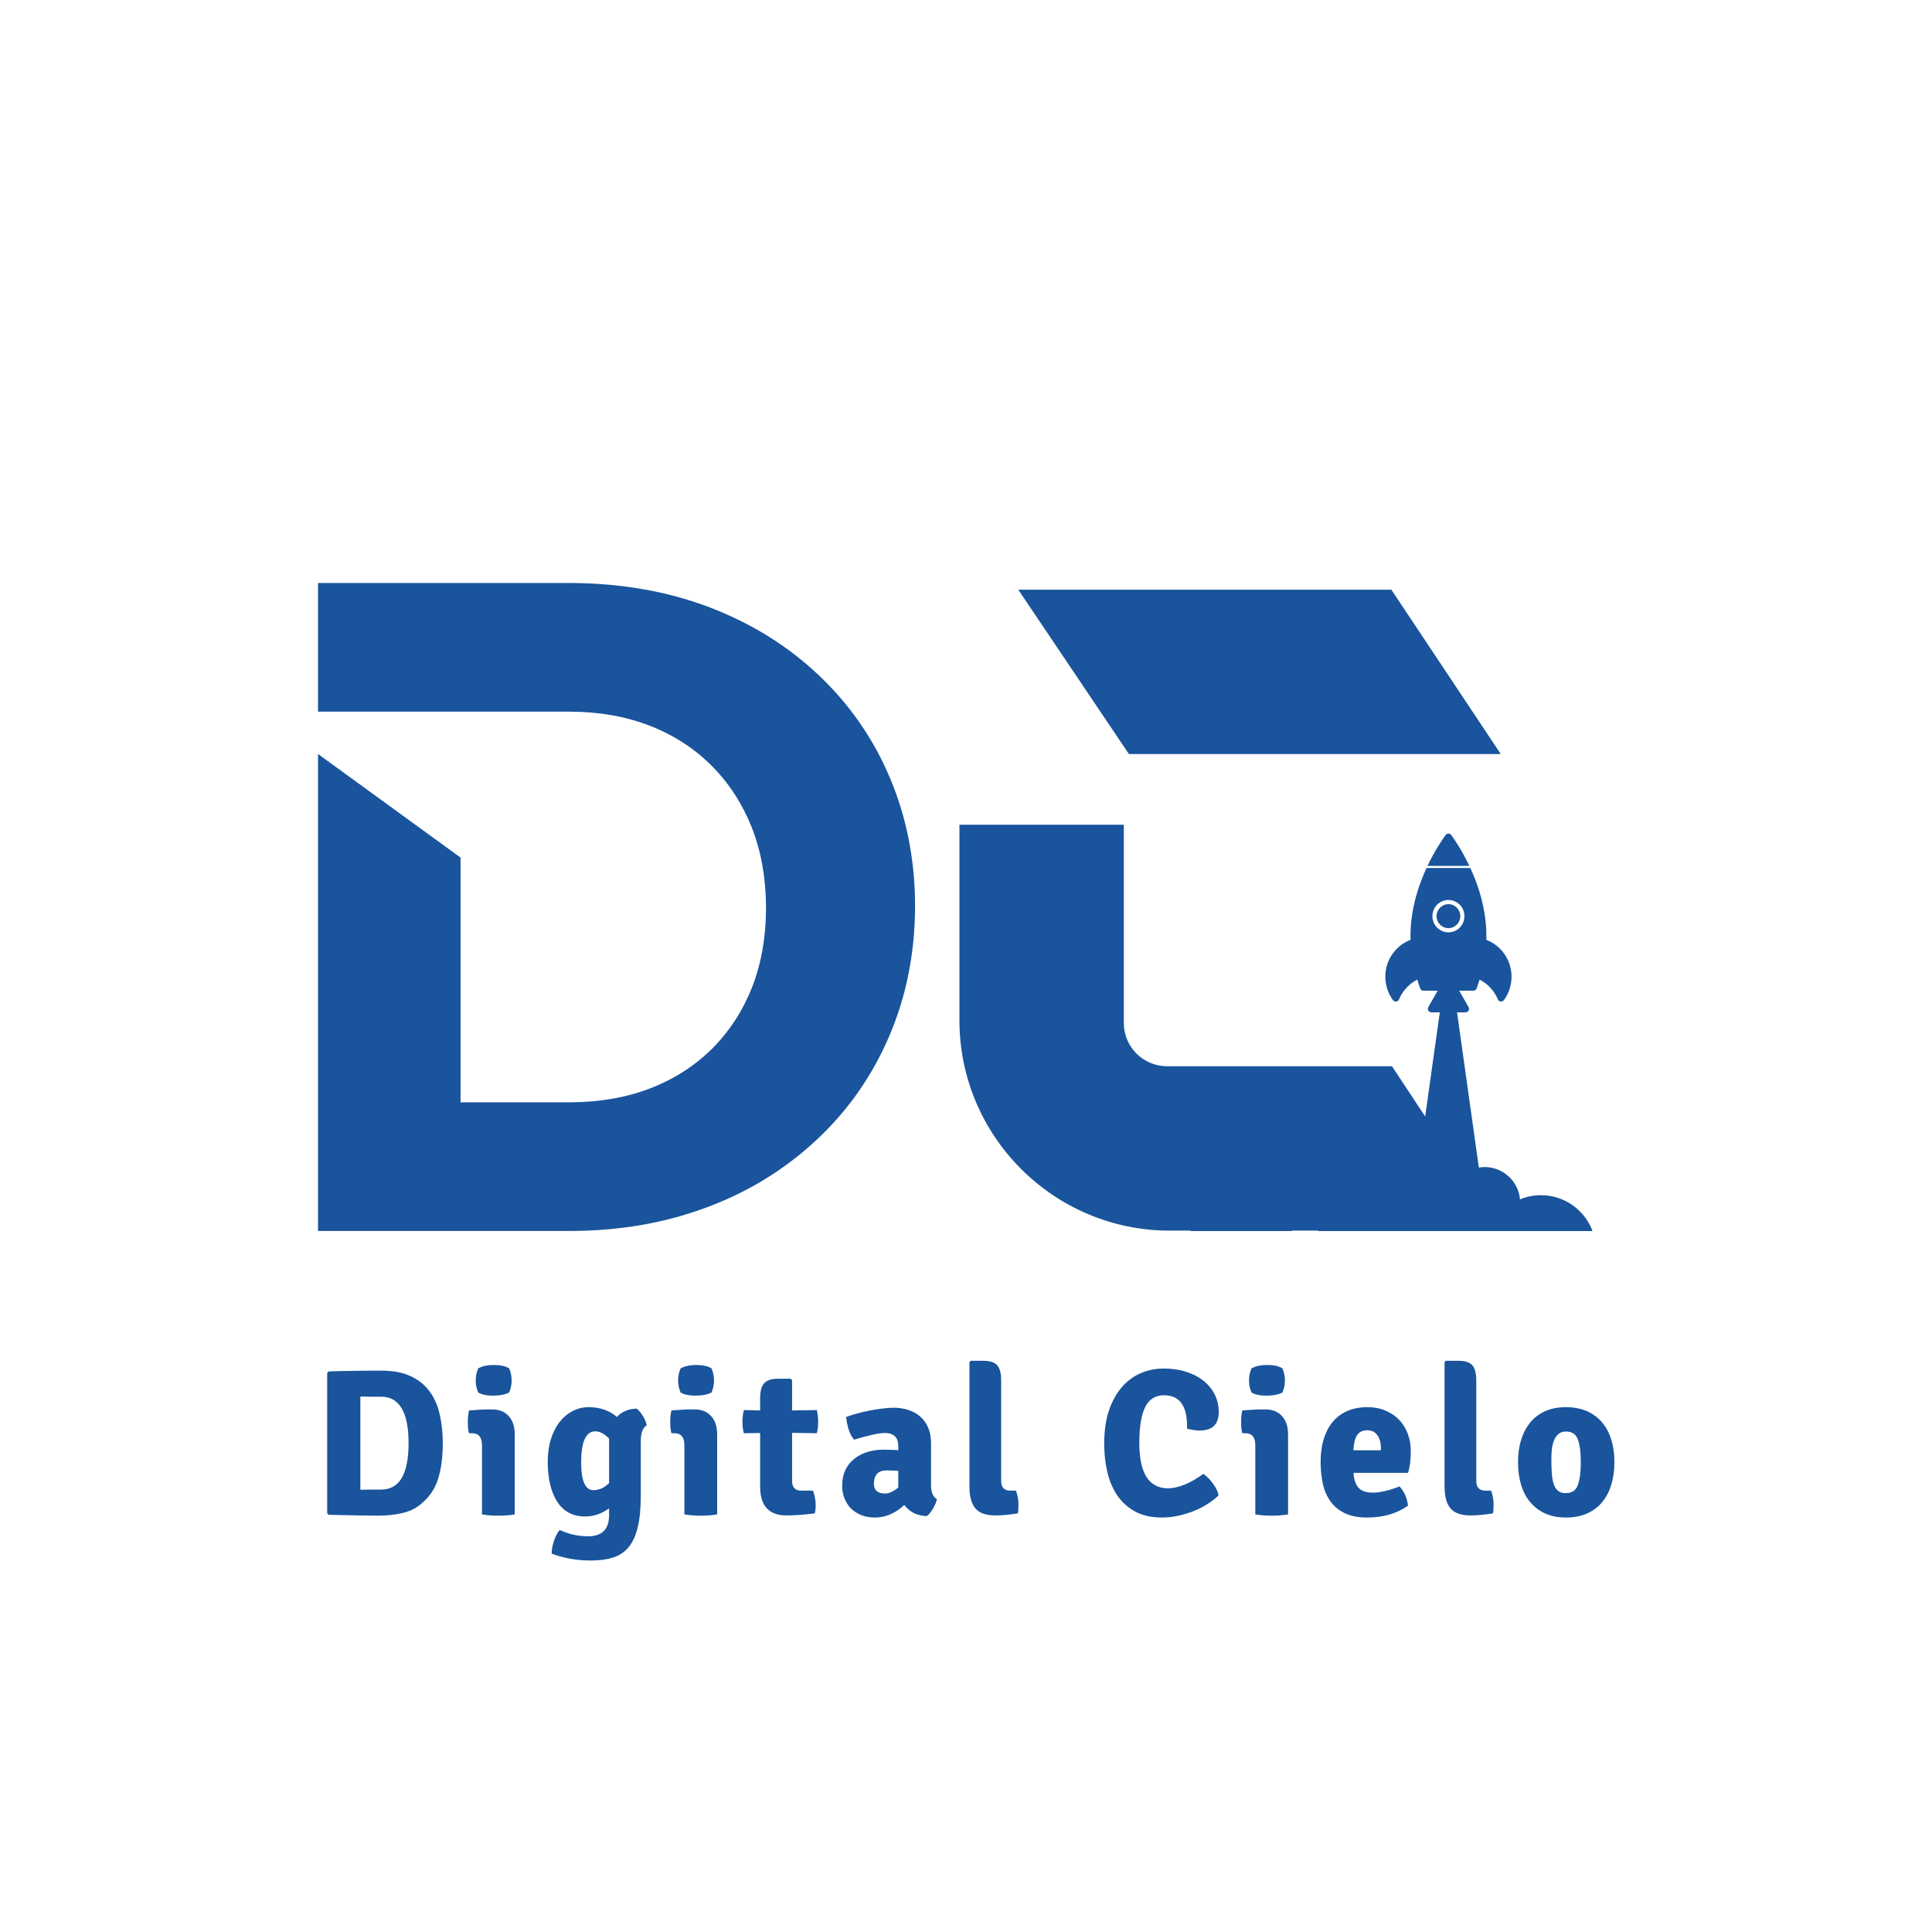
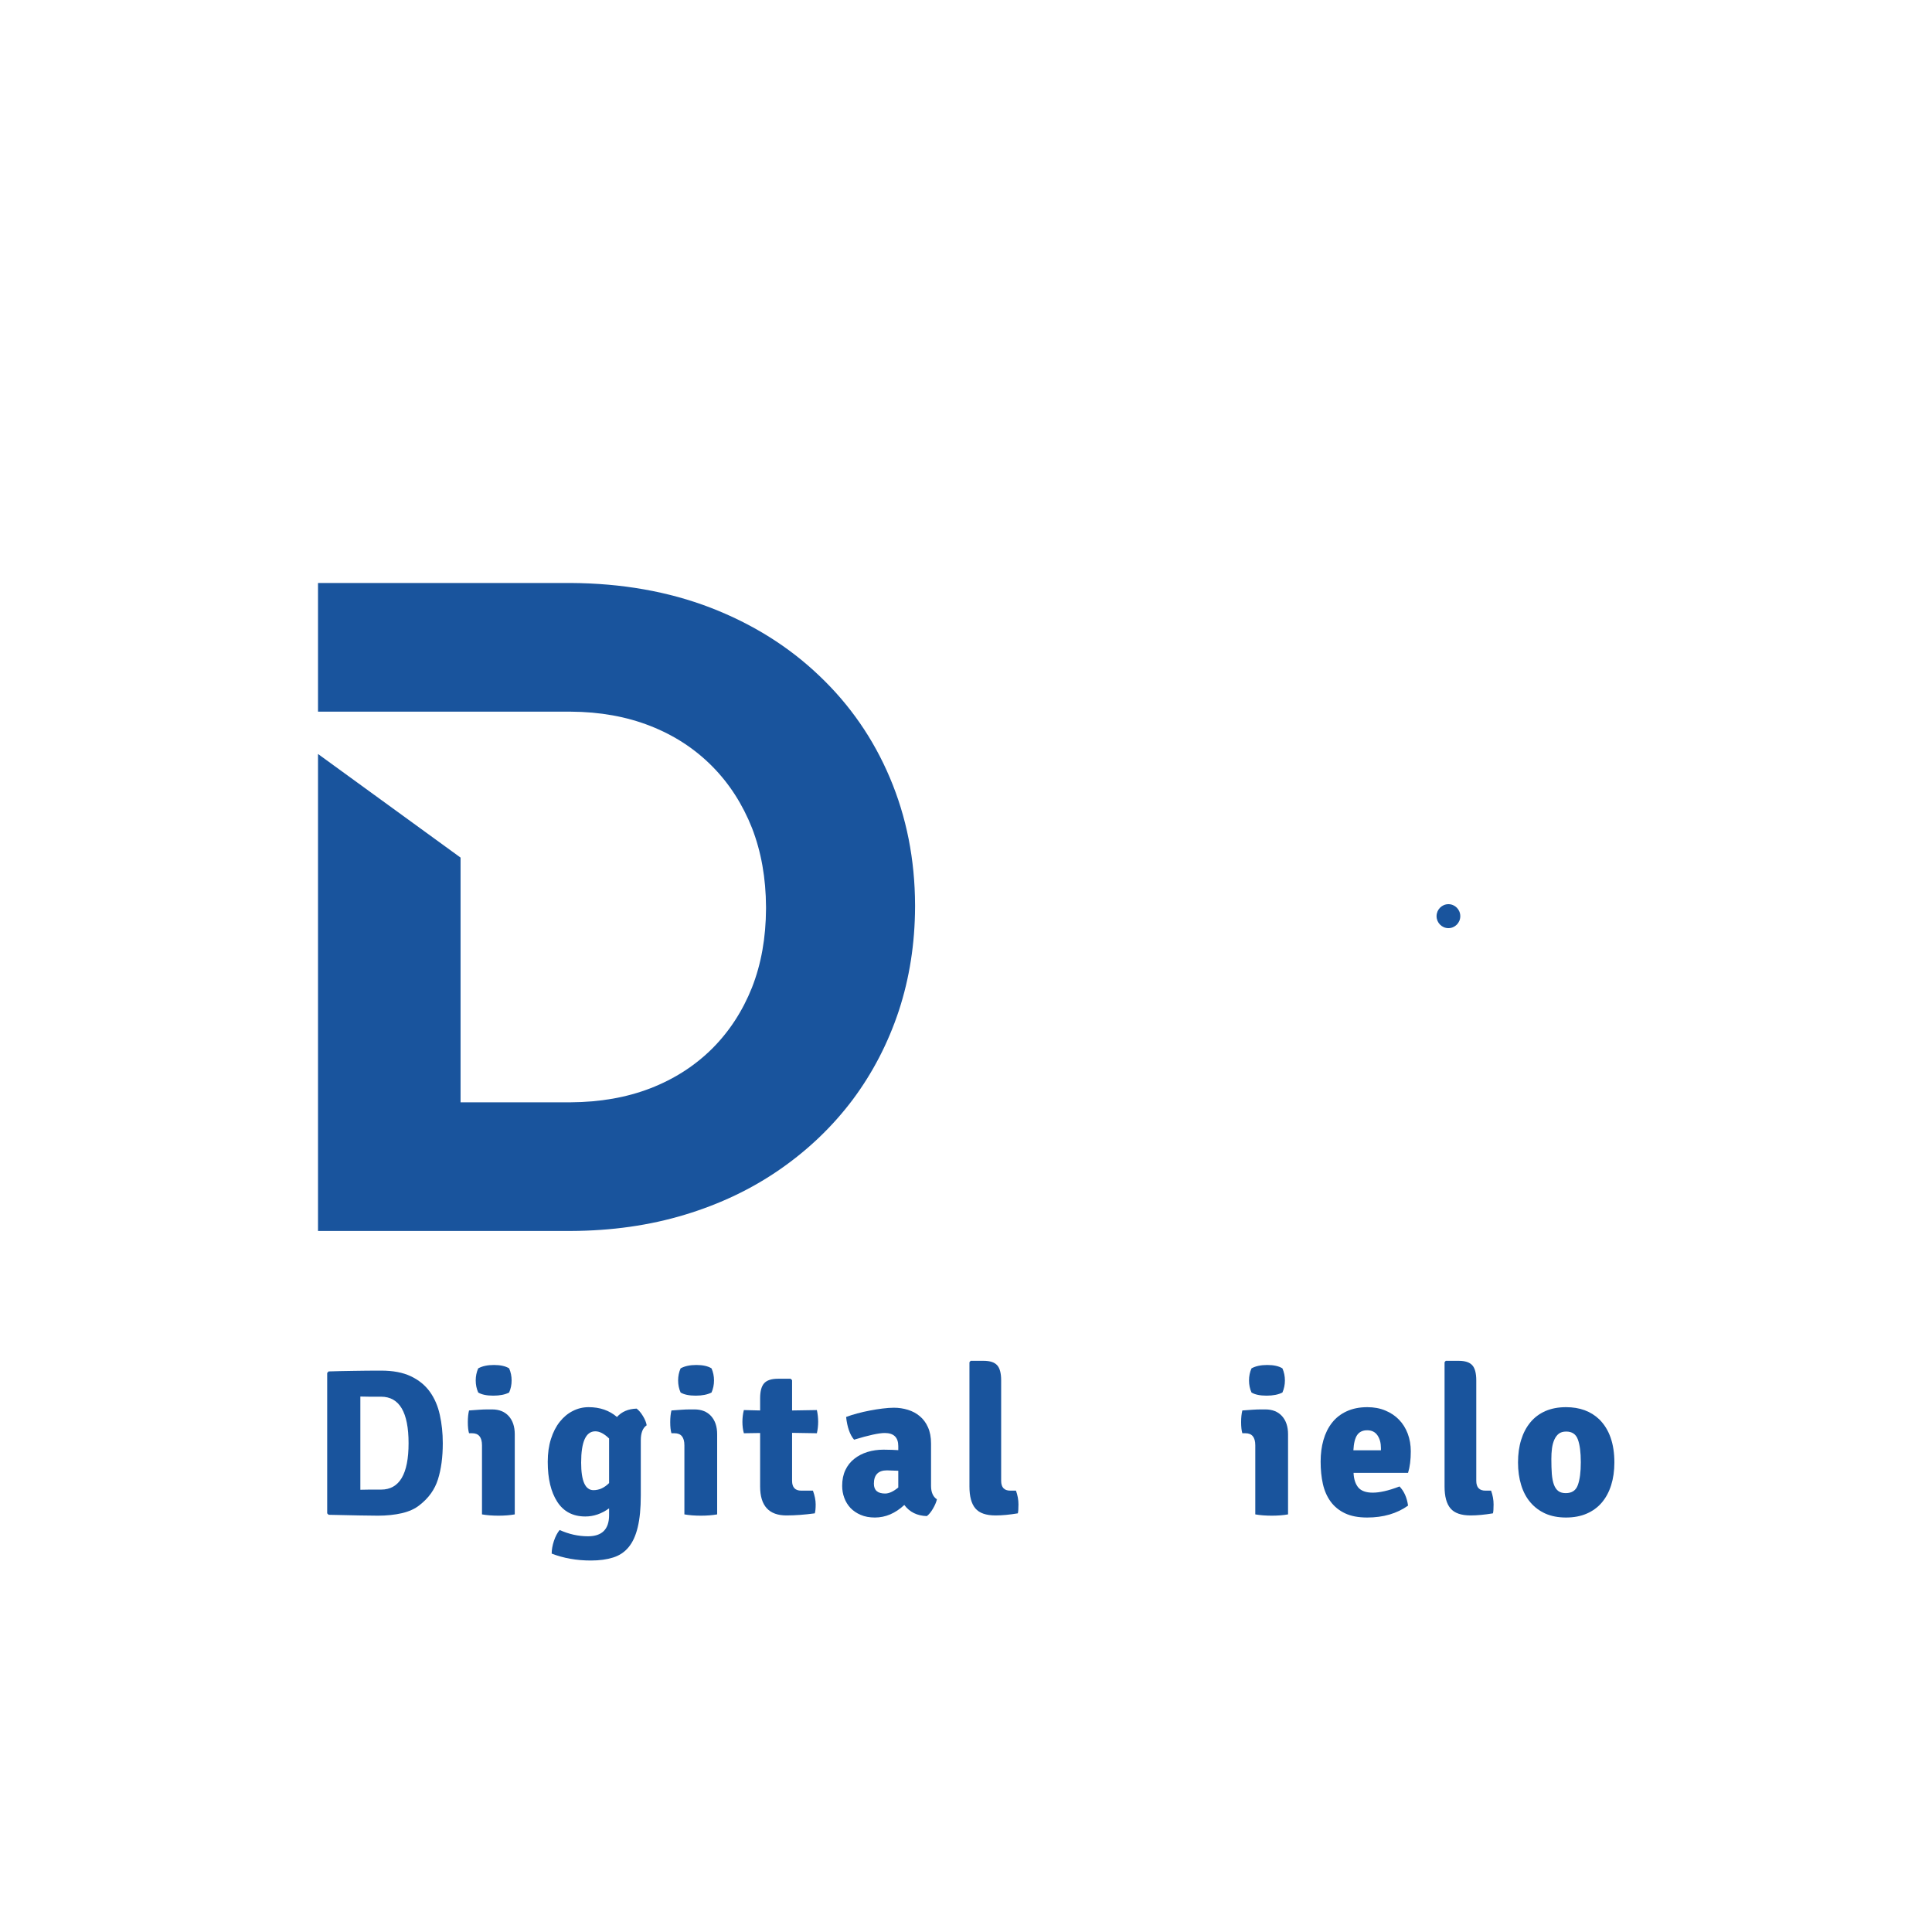
<svg xmlns="http://www.w3.org/2000/svg" width="500" zoomAndPan="magnify" viewBox="0 0 375 375" height="500" preserveAspectRatio="xMidYMid meet">
  <defs>
    <g />
    <clipPath id="bac1aa2ee0">
      <path d="M 61.727 113.145 L 177.977 113.145 L 177.977 239 L 61.727 239 Z M 61.727 113.145 " clip-rule="nonzero" />
    </clipPath>
    <clipPath id="50a350103a">
      <path d="M 186.223 114.402 L 291.223 114.402 L 291.223 238.902 L 186.223 238.902 Z M 186.223 114.402 " clip-rule="nonzero" />
    </clipPath>
    <clipPath id="ca67fe96ca">
      <path d="M 277 161.699 L 286 161.699 L 286 169 L 277 169 Z M 277 161.699 " clip-rule="nonzero" />
    </clipPath>
    <clipPath id="e59d3a7c2e">
-       <path d="M 215.191 168.348 L 323.941 168.348 L 323.941 238.949 L 215.191 238.949 Z M 215.191 168.348 " clip-rule="nonzero" />
-     </clipPath>
+       </clipPath>
  </defs>
  <g fill="#19549d" fill-opacity="1">
    <g transform="translate(60.428, 293.942)">
      <g>
        <path d="M 20.984 -1.781 C 20.117 -1.082 18.984 -0.566 17.578 -0.234 C 16.172 0.086 14.617 0.25 12.922 0.25 C 12.078 0.25 10.863 0.234 9.281 0.203 C 7.707 0.172 5.734 0.129 3.359 0.078 L 3.078 -0.203 L 3.078 -27.453 L 3.359 -27.75 C 4.922 -27.801 6.547 -27.836 8.234 -27.859 C 9.922 -27.891 11.695 -27.906 13.562 -27.906 C 15.863 -27.906 17.781 -27.539 19.312 -26.812 C 20.852 -26.082 22.082 -25.082 23 -23.812 C 23.914 -22.539 24.562 -21.047 24.938 -19.328 C 25.32 -17.617 25.516 -15.781 25.516 -13.812 C 25.516 -11.113 25.203 -8.773 24.578 -6.797 C 23.961 -4.828 22.766 -3.156 20.984 -1.781 Z M 13.531 -4.812 C 17.094 -4.812 18.875 -7.812 18.875 -13.812 C 18.875 -19.832 17.094 -22.844 13.531 -22.844 C 12.664 -22.844 11.898 -22.844 11.234 -22.844 C 10.578 -22.844 10.004 -22.852 9.516 -22.875 L 9.516 -4.781 C 10.004 -4.801 10.578 -4.812 11.234 -4.812 C 11.898 -4.812 12.664 -4.812 13.531 -4.812 Z M 13.531 -4.812 " />
      </g>
    </g>
  </g>
  <g fill="#19549d" fill-opacity="1">
    <g transform="translate(90.196, 293.942)">
      <g>
        <path d="M 9.719 -15.547 L 9.719 0 C 9.258 0.082 8.758 0.145 8.219 0.188 C 7.676 0.227 7.125 0.25 6.562 0.25 C 5.988 0.25 5.426 0.227 4.875 0.188 C 4.32 0.145 3.816 0.082 3.359 0 L 3.359 -13.406 C 3.359 -14.969 2.723 -15.75 1.453 -15.75 L 0.844 -15.75 C 0.688 -16.27 0.609 -16.988 0.609 -17.906 C 0.609 -18.789 0.688 -19.547 0.844 -20.172 C 1.551 -20.223 2.203 -20.27 2.797 -20.312 C 3.391 -20.352 3.93 -20.375 4.422 -20.375 L 5.312 -20.375 C 6.688 -20.375 7.766 -19.941 8.547 -19.078 C 9.328 -18.211 9.719 -17.035 9.719 -15.547 Z M 2.625 -28.344 C 3.414 -28.781 4.43 -29 5.672 -29 C 6.941 -29 7.926 -28.781 8.625 -28.344 C 8.945 -27.613 9.109 -26.832 9.109 -26 C 9.109 -25.164 8.945 -24.383 8.625 -23.656 C 7.844 -23.25 6.816 -23.047 5.547 -23.047 C 4.273 -23.047 3.301 -23.25 2.625 -23.656 C 2.301 -24.383 2.141 -25.164 2.141 -26 C 2.141 -26.832 2.301 -27.613 2.625 -28.344 Z M 2.625 -28.344 " />
      </g>
    </g>
  </g>
  <g fill="#19549d" fill-opacity="1">
    <g transform="translate(105.019, 293.942)">
      <g>
        <path d="M 14.734 -18.906 C 15.66 -19.938 16.93 -20.477 18.547 -20.531 C 18.984 -20.207 19.395 -19.723 19.781 -19.078 C 20.176 -18.43 20.414 -17.836 20.5 -17.297 C 19.738 -16.785 19.359 -15.812 19.359 -14.375 L 19.359 -3.688 C 19.359 -1.195 19.16 0.859 18.766 2.484 C 18.379 4.117 17.785 5.414 16.984 6.375 C 16.191 7.332 15.188 8 13.969 8.375 C 12.758 8.758 11.328 8.953 9.672 8.953 C 6.898 8.953 4.363 8.504 2.062 7.609 C 2.062 6.859 2.207 6.035 2.5 5.141 C 2.801 4.254 3.172 3.551 3.609 3.031 C 5.41 3.844 7.242 4.25 9.109 4.25 C 11.836 4.25 13.203 2.883 13.203 0.156 L 13.203 -1.172 C 11.742 -0.117 10.207 0.406 8.594 0.406 C 6.188 0.406 4.367 -0.547 3.141 -2.453 C 1.91 -4.359 1.297 -6.941 1.297 -10.203 C 1.297 -11.848 1.504 -13.328 1.922 -14.641 C 2.336 -15.953 2.91 -17.066 3.641 -17.984 C 4.367 -18.898 5.211 -19.598 6.172 -20.078 C 7.129 -20.566 8.148 -20.812 9.234 -20.812 C 11.422 -20.812 13.254 -20.176 14.734 -18.906 Z M 13.203 -6.078 L 13.203 -14.734 C 12.254 -15.66 11.363 -16.125 10.531 -16.125 C 8.695 -16.125 7.781 -14.098 7.781 -10.047 C 7.781 -6.484 8.578 -4.703 10.172 -4.703 C 11.273 -4.703 12.285 -5.16 13.203 -6.078 Z M 13.203 -6.078 " />
      </g>
    </g>
  </g>
  <g fill="#19549d" fill-opacity="1">
    <g transform="translate(129.481, 293.942)">
      <g>
        <path d="M 9.719 -15.547 L 9.719 0 C 9.258 0.082 8.758 0.145 8.219 0.188 C 7.676 0.227 7.125 0.25 6.562 0.25 C 5.988 0.25 5.426 0.227 4.875 0.188 C 4.32 0.145 3.816 0.082 3.359 0 L 3.359 -13.406 C 3.359 -14.969 2.723 -15.75 1.453 -15.75 L 0.844 -15.75 C 0.688 -16.27 0.609 -16.988 0.609 -17.906 C 0.609 -18.789 0.688 -19.547 0.844 -20.172 C 1.551 -20.223 2.203 -20.27 2.797 -20.312 C 3.391 -20.352 3.93 -20.375 4.422 -20.375 L 5.312 -20.375 C 6.688 -20.375 7.766 -19.941 8.547 -19.078 C 9.328 -18.211 9.719 -17.035 9.719 -15.547 Z M 2.625 -28.344 C 3.414 -28.781 4.43 -29 5.672 -29 C 6.941 -29 7.926 -28.781 8.625 -28.344 C 8.945 -27.613 9.109 -26.832 9.109 -26 C 9.109 -25.164 8.945 -24.383 8.625 -23.656 C 7.844 -23.25 6.816 -23.047 5.547 -23.047 C 4.273 -23.047 3.301 -23.25 2.625 -23.656 C 2.301 -24.383 2.141 -25.164 2.141 -26 C 2.141 -26.832 2.301 -27.613 2.625 -28.344 Z M 2.625 -28.344 " />
      </g>
    </g>
  </g>
  <g fill="#19549d" fill-opacity="1">
    <g transform="translate(144.305, 293.942)">
      <g>
        <path d="M 14.25 -20.25 C 14.414 -19.488 14.5 -18.727 14.5 -17.969 C 14.5 -17.219 14.414 -16.477 14.25 -15.75 L 9.438 -15.828 L 9.438 -6.516 C 9.438 -5.242 10.031 -4.609 11.219 -4.609 L 13.484 -4.609 C 13.836 -3.641 14.016 -2.75 14.016 -1.938 C 14.016 -1.133 13.957 -0.555 13.844 -0.203 C 11.852 0.066 10.02 0.203 8.344 0.203 C 4.938 0.203 3.234 -1.672 3.234 -5.422 L 3.234 -15.797 L 0.078 -15.75 C -0.109 -16.426 -0.203 -17.16 -0.203 -17.953 C -0.203 -18.754 -0.109 -19.52 0.078 -20.25 L 3.234 -20.172 L 3.234 -22.516 C 3.234 -23.891 3.492 -24.867 4.016 -25.453 C 4.547 -26.035 5.438 -26.328 6.688 -26.328 L 9.156 -26.328 L 9.438 -26.047 L 9.438 -20.172 Z M 14.25 -20.25 " />
      </g>
    </g>
  </g>
  <g fill="#19549d" fill-opacity="1">
    <g transform="translate(162.246, 293.942)">
      <g>
        <path d="M 19.609 -2.922 C 19.473 -2.348 19.211 -1.738 18.828 -1.094 C 18.453 -0.445 18.062 0.023 17.656 0.328 C 15.77 0.273 14.312 -0.441 13.281 -1.828 C 11.531 -0.203 9.629 0.609 7.578 0.609 C 6.523 0.609 5.602 0.438 4.812 0.094 C 4.031 -0.238 3.367 -0.688 2.828 -1.25 C 2.297 -1.82 1.895 -2.477 1.625 -3.219 C 1.352 -3.957 1.219 -4.734 1.219 -5.547 C 1.219 -6.711 1.426 -7.734 1.844 -8.609 C 2.258 -9.484 2.832 -10.207 3.562 -10.781 C 4.289 -11.363 5.141 -11.805 6.109 -12.109 C 7.086 -12.41 8.129 -12.562 9.234 -12.562 C 9.859 -12.562 10.406 -12.551 10.875 -12.531 C 11.344 -12.52 11.754 -12.5 12.109 -12.469 L 12.109 -13.25 C 12.109 -14.945 11.234 -15.797 9.484 -15.797 C 8.348 -15.797 6.363 -15.363 3.531 -14.5 C 2.719 -15.445 2.203 -16.914 1.984 -18.906 C 2.629 -19.156 3.348 -19.383 4.141 -19.594 C 4.941 -19.812 5.758 -20 6.594 -20.156 C 7.438 -20.32 8.258 -20.453 9.062 -20.547 C 9.875 -20.648 10.609 -20.703 11.266 -20.703 C 12.203 -20.703 13.109 -20.566 13.984 -20.297 C 14.867 -20.023 15.641 -19.609 16.297 -19.047 C 16.961 -18.492 17.488 -17.781 17.875 -16.906 C 18.27 -16.031 18.469 -14.984 18.469 -13.766 L 18.469 -5.547 C 18.469 -4.305 18.848 -3.43 19.609 -2.922 Z M 7.375 -5.953 C 7.375 -4.68 8.102 -4.047 9.562 -4.047 C 10.312 -4.047 11.16 -4.438 12.109 -5.219 L 12.109 -8.469 C 11.566 -8.488 11.113 -8.504 10.75 -8.516 C 10.383 -8.535 10.109 -8.547 9.922 -8.547 C 8.223 -8.547 7.375 -7.68 7.375 -5.953 Z M 7.375 -5.953 " />
      </g>
    </g>
  </g>
  <g fill="#19549d" fill-opacity="1">
    <g transform="translate(185.777, 293.942)">
      <g>
        <path d="M 10.328 -4.609 L 11.422 -4.609 C 11.742 -3.723 11.906 -2.832 11.906 -1.938 C 11.906 -1.051 11.863 -0.473 11.781 -0.203 C 10.164 0.066 8.723 0.203 7.453 0.203 C 5.617 0.203 4.316 -0.25 3.547 -1.156 C 2.773 -2.062 2.391 -3.484 2.391 -5.422 L 2.391 -29.531 L 2.625 -29.812 L 5.109 -29.812 C 6.367 -29.812 7.254 -29.523 7.766 -28.953 C 8.285 -28.391 8.547 -27.406 8.547 -26 L 8.547 -6.516 C 8.547 -5.242 9.141 -4.609 10.328 -4.609 Z M 10.328 -4.609 " />
      </g>
    </g>
  </g>
  <g fill="#19549d" fill-opacity="1">
    <g transform="translate(201.208, 293.942)">
      <g />
    </g>
  </g>
  <g fill="#19549d" fill-opacity="1">
    <g transform="translate(212.872, 293.942)">
      <g>
-         <path d="M 17.531 -16.641 L 17.531 -17.125 C 17.531 -21.125 16.047 -23.125 13.078 -23.125 C 11.379 -23.125 10.148 -22.348 9.391 -20.797 C 8.641 -19.242 8.266 -16.957 8.266 -13.938 C 8.266 -10.938 8.734 -8.707 9.672 -7.25 C 10.617 -5.789 12 -5.062 13.812 -5.062 C 14.758 -5.062 15.805 -5.285 16.953 -5.734 C 18.098 -6.18 19.348 -6.891 20.703 -7.859 C 21.367 -7.398 21.992 -6.77 22.578 -5.969 C 23.16 -5.176 23.52 -4.414 23.656 -3.688 C 23.031 -3.094 22.305 -2.531 21.484 -2 C 20.66 -1.477 19.77 -1.023 18.812 -0.641 C 17.852 -0.266 16.852 0.035 15.812 0.266 C 14.77 0.492 13.723 0.609 12.672 0.609 C 10.598 0.609 8.844 0.211 7.406 -0.578 C 5.977 -1.379 4.82 -2.441 3.938 -3.766 C 3.062 -5.086 2.426 -6.613 2.031 -8.344 C 1.645 -10.07 1.453 -11.867 1.453 -13.734 C 1.453 -16.16 1.754 -18.285 2.359 -20.109 C 2.973 -21.93 3.801 -23.445 4.844 -24.656 C 5.883 -25.875 7.102 -26.785 8.5 -27.391 C 9.906 -28.004 11.406 -28.312 13 -28.312 C 14.625 -28.312 16.098 -28.094 17.422 -27.656 C 18.742 -27.227 19.867 -26.633 20.797 -25.875 C 21.723 -25.125 22.438 -24.234 22.938 -23.203 C 23.438 -22.18 23.688 -21.078 23.688 -19.891 C 23.688 -17.484 22.457 -16.281 20 -16.281 C 19.27 -16.281 18.445 -16.398 17.531 -16.641 Z M 17.531 -16.641 " />
-       </g>
+         </g>
    </g>
  </g>
  <g fill="#19549d" fill-opacity="1">
    <g transform="translate(240.291, 293.942)">
      <g>
        <path d="M 9.719 -15.547 L 9.719 0 C 9.258 0.082 8.758 0.145 8.219 0.188 C 7.676 0.227 7.125 0.25 6.562 0.25 C 5.988 0.25 5.426 0.227 4.875 0.188 C 4.32 0.145 3.816 0.082 3.359 0 L 3.359 -13.406 C 3.359 -14.969 2.723 -15.75 1.453 -15.75 L 0.844 -15.75 C 0.688 -16.27 0.609 -16.988 0.609 -17.906 C 0.609 -18.789 0.688 -19.547 0.844 -20.172 C 1.551 -20.223 2.203 -20.27 2.797 -20.312 C 3.391 -20.352 3.93 -20.375 4.422 -20.375 L 5.312 -20.375 C 6.688 -20.375 7.766 -19.941 8.547 -19.078 C 9.328 -18.211 9.719 -17.035 9.719 -15.547 Z M 2.625 -28.344 C 3.414 -28.781 4.43 -29 5.672 -29 C 6.941 -29 7.926 -28.781 8.625 -28.344 C 8.945 -27.613 9.109 -26.832 9.109 -26 C 9.109 -25.164 8.945 -24.383 8.625 -23.656 C 7.844 -23.25 6.816 -23.047 5.547 -23.047 C 4.273 -23.047 3.301 -23.25 2.625 -23.656 C 2.301 -24.383 2.141 -25.164 2.141 -26 C 2.141 -26.832 2.301 -27.613 2.625 -28.344 Z M 2.625 -28.344 " />
      </g>
    </g>
  </g>
  <g fill="#19549d" fill-opacity="1">
    <g transform="translate(255.115, 293.942)">
      <g>
        <path d="M 18.188 -8.062 L 7.609 -8.062 C 7.66 -6.844 7.969 -5.895 8.531 -5.219 C 9.102 -4.551 10.039 -4.219 11.344 -4.219 C 11.988 -4.219 12.734 -4.312 13.578 -4.5 C 14.43 -4.688 15.414 -4.992 16.531 -5.422 C 17.414 -4.504 17.969 -3.266 18.188 -1.703 C 16.02 -0.16 13.375 0.609 10.25 0.609 C 8.539 0.609 7.113 0.336 5.969 -0.203 C 4.82 -0.742 3.891 -1.5 3.172 -2.469 C 2.461 -3.438 1.957 -4.582 1.656 -5.906 C 1.363 -7.227 1.219 -8.676 1.219 -10.25 C 1.219 -11.758 1.398 -13.156 1.766 -14.438 C 2.129 -15.719 2.68 -16.832 3.422 -17.781 C 4.16 -18.727 5.102 -19.469 6.25 -20 C 7.406 -20.539 8.75 -20.812 10.281 -20.812 C 11.582 -20.812 12.75 -20.594 13.781 -20.156 C 14.82 -19.727 15.707 -19.133 16.438 -18.375 C 17.164 -17.625 17.727 -16.723 18.125 -15.672 C 18.52 -14.617 18.719 -13.473 18.719 -12.234 C 18.719 -10.586 18.539 -9.195 18.188 -8.062 Z M 7.578 -12.438 L 12.922 -12.438 L 12.922 -12.875 C 12.922 -13.875 12.695 -14.695 12.25 -15.344 C 11.801 -16 11.133 -16.328 10.25 -16.328 C 9.383 -16.328 8.738 -16.02 8.312 -15.406 C 7.895 -14.801 7.648 -13.812 7.578 -12.438 Z M 7.578 -12.438 " />
      </g>
    </g>
  </g>
  <g fill="#19549d" fill-opacity="1">
    <g transform="translate(277.997, 293.942)">
      <g>
        <path d="M 10.328 -4.609 L 11.422 -4.609 C 11.742 -3.723 11.906 -2.832 11.906 -1.938 C 11.906 -1.051 11.863 -0.473 11.781 -0.203 C 10.164 0.066 8.723 0.203 7.453 0.203 C 5.617 0.203 4.316 -0.25 3.547 -1.156 C 2.773 -2.062 2.391 -3.484 2.391 -5.422 L 2.391 -29.531 L 2.625 -29.812 L 5.109 -29.812 C 6.367 -29.812 7.254 -29.523 7.766 -28.953 C 8.285 -28.391 8.547 -27.406 8.547 -26 L 8.547 -6.516 C 8.547 -5.242 9.141 -4.609 10.328 -4.609 Z M 10.328 -4.609 " />
      </g>
    </g>
  </g>
  <g fill="#19549d" fill-opacity="1">
    <g transform="translate(293.428, 293.942)">
      <g>
        <path d="M 17.016 -18.422 C 18.953 -16.484 19.922 -13.703 19.922 -10.078 C 19.922 -8.461 19.711 -6.992 19.297 -5.672 C 18.879 -4.348 18.27 -3.219 17.469 -2.281 C 16.676 -1.352 15.695 -0.641 14.531 -0.141 C 13.375 0.359 12.039 0.609 10.531 0.609 C 9.02 0.609 7.688 0.352 6.531 -0.156 C 5.383 -0.676 4.414 -1.398 3.625 -2.328 C 2.832 -3.254 2.234 -4.379 1.828 -5.703 C 1.422 -7.023 1.219 -8.484 1.219 -10.078 C 1.219 -11.703 1.422 -13.164 1.828 -14.469 C 2.234 -15.781 2.828 -16.91 3.609 -17.859 C 4.391 -18.805 5.359 -19.535 6.516 -20.047 C 7.68 -20.555 9.02 -20.812 10.531 -20.812 C 13.207 -20.812 15.367 -20.016 17.016 -18.422 Z M 10.578 -16.078 C 9.973 -16.078 9.488 -15.938 9.125 -15.656 C 8.77 -15.375 8.484 -14.988 8.266 -14.5 C 8.047 -14.008 7.895 -13.445 7.812 -12.812 C 7.727 -12.176 7.688 -11.492 7.688 -10.766 C 7.688 -9.641 7.719 -8.66 7.781 -7.828 C 7.852 -7.004 7.988 -6.316 8.188 -5.766 C 8.395 -5.211 8.68 -4.801 9.047 -4.531 C 9.41 -4.258 9.891 -4.125 10.484 -4.125 C 11.672 -4.125 12.453 -4.645 12.828 -5.688 C 13.211 -6.727 13.406 -8.207 13.406 -10.125 C 13.406 -12.07 13.211 -13.551 12.828 -14.562 C 12.453 -15.57 11.703 -16.078 10.578 -16.078 Z M 10.578 -16.078 " />
      </g>
    </g>
  </g>
  <g clip-path="url(#bac1aa2ee0)">
    <path fill="#19549d" d="M 61.727 238.93 L 110.773 238.93 C 118.711 238.898 126.078 237.852 132.902 235.785 C 139.734 233.723 145.902 230.785 151.383 226.977 C 156.863 223.176 161.562 218.688 165.488 213.473 C 169.379 208.266 172.375 202.484 174.469 196.164 C 176.535 189.848 177.586 183.141 177.613 176.047 L 177.613 175.684 C 177.586 166.789 175.938 158.555 172.73 150.98 C 169.531 143.402 164.949 136.785 159.016 131.156 C 153.086 125.496 146.047 121.094 137.906 117.949 C 129.73 114.805 120.688 113.215 110.773 113.156 L 61.727 113.156 L 61.727 138.133 L 110.773 138.133 C 116.465 138.164 121.617 139.09 126.258 140.918 C 130.898 142.742 134.883 145.352 138.234 148.734 C 141.559 152.086 144.133 156.102 145.961 160.711 C 147.758 165.352 148.656 170.445 148.684 176.047 L 148.684 176.402 C 148.656 182 147.758 187.094 145.961 191.676 C 144.133 196.254 141.559 200.207 138.234 203.535 C 134.883 206.859 130.898 209.43 126.258 211.23 C 121.617 213.027 116.465 213.922 110.773 213.957 L 89.395 213.957 L 89.395 166.457 L 61.727 146.348 Z M 61.727 238.93 " fill-opacity="1" fill-rule="nonzero" />
  </g>
  <g clip-path="url(#50a350103a)">
-     <path fill="#19549d" d="M 227.039 238.863 C 204.535 238.863 186.227 220.559 186.227 198.055 L 186.227 160.082 L 218.133 160.082 L 218.133 198.578 C 218.133 203.199 221.895 206.957 226.516 206.957 L 270.18 206.957 L 291.27 238.863 Z M 219.125 146.363 L 197.645 114.457 L 270.062 114.457 L 291.301 146.363 Z M 219.125 146.363 " fill-opacity="1" fill-rule="nonzero" />
-   </g>
+     </g>
  <path fill="#19549d" d="M 278.836 177.828 C 278.836 176.543 279.867 175.5 281.141 175.5 C 282.41 175.5 283.441 176.543 283.441 177.828 C 283.441 179.113 282.41 180.152 281.141 180.152 C 279.867 180.152 278.836 179.113 278.836 177.828 " fill-opacity="1" fill-rule="nonzero" />
  <g clip-path="url(#ca67fe96ca)">
-     <path fill="#19549d" d="M 277.078 168.066 C 278.422 165.238 279.832 163.125 280.586 162.078 C 280.859 161.703 281.418 161.703 281.691 162.078 C 282.445 163.125 283.855 165.238 285.199 168.066 L 277.078 168.066 " fill-opacity="1" fill-rule="nonzero" />
-   </g>
+     </g>
  <g clip-path="url(#e59d3a7c2e)">
    <path fill="#19549d" d="M 284.246 177.828 C 284.246 176.09 282.855 174.684 281.141 174.684 C 279.422 174.684 278.031 176.09 278.031 177.828 C 278.031 179.562 279.422 180.969 281.141 180.969 C 282.855 180.969 284.246 179.562 284.246 177.828 Z M 199.383 248.371 C 203.824 248.371 207.629 251.078 209.242 254.934 C 211.117 251.852 214.508 249.797 218.375 249.797 C 220.785 249.797 223.008 250.594 224.793 251.938 C 224.793 251.855 224.785 251.777 224.785 251.695 C 224.785 242.777 232.016 235.551 240.93 235.551 C 246.32 235.551 251.094 238.195 254.023 242.254 C 255.406 237.953 259.438 234.84 264.199 234.84 C 265.188 234.84 266.145 234.977 267.055 235.227 C 267.055 235.176 267.047 235.125 267.047 235.074 C 267.047 231.383 269.953 228.379 273.602 228.207 C 273.883 226.855 274.559 225.652 275.504 224.719 L 279.465 196.496 L 277.824 196.496 C 277.301 196.496 276.973 195.93 277.234 195.477 L 278.895 192.566 L 279.051 192.293 L 276.301 192.293 C 276.012 192.293 275.754 192.113 275.656 191.84 C 275.457 191.289 275.27 190.719 275.094 190.137 C 274.191 190.598 273.371 191.246 272.688 192.082 C 272.207 192.672 271.828 193.312 271.547 193.984 C 271.344 194.477 270.68 194.543 270.367 194.113 C 268.352 191.363 268.363 187.477 270.613 184.719 C 271.488 183.648 272.586 182.883 273.785 182.43 C 273.777 182.176 273.77 181.918 273.77 181.656 C 273.77 177.648 274.711 173.914 275.922 170.766 C 276.23 169.961 276.555 169.199 276.887 168.477 L 285.391 168.477 C 285.723 169.199 286.051 169.961 286.359 170.766 C 287.566 173.914 288.508 177.648 288.508 181.656 C 288.508 181.918 288.504 182.176 288.496 182.43 C 289.691 182.883 290.793 183.648 291.664 184.719 C 293.918 187.477 293.93 191.363 291.91 194.113 C 291.598 194.543 290.934 194.477 290.73 193.984 C 290.453 193.312 290.074 192.672 289.59 192.082 C 288.91 191.246 288.086 190.598 287.188 190.137 C 287.008 190.719 286.82 191.289 286.621 191.84 C 286.523 192.113 286.266 192.293 285.977 192.293 L 283.23 192.293 L 283.383 192.566 L 285.047 195.477 C 285.305 195.93 284.977 196.496 284.453 196.496 L 282.812 196.496 L 287.043 226.629 C 287.41 226.566 287.789 226.527 288.176 226.527 C 291.77 226.527 294.715 229.281 295.031 232.793 C 296.285 232.277 297.656 231.988 299.098 231.988 C 304.203 231.988 308.469 235.57 309.527 240.355 C 311.062 239.539 312.82 239.086 314.688 239.113 C 320.547 239.195 325.215 244.062 325.215 249.922 L 325.215 259.055 L 188.699 259.055 C 188.699 253.152 193.484 248.371 199.383 248.371 " fill-opacity="1" fill-rule="nonzero" />
  </g>
</svg>